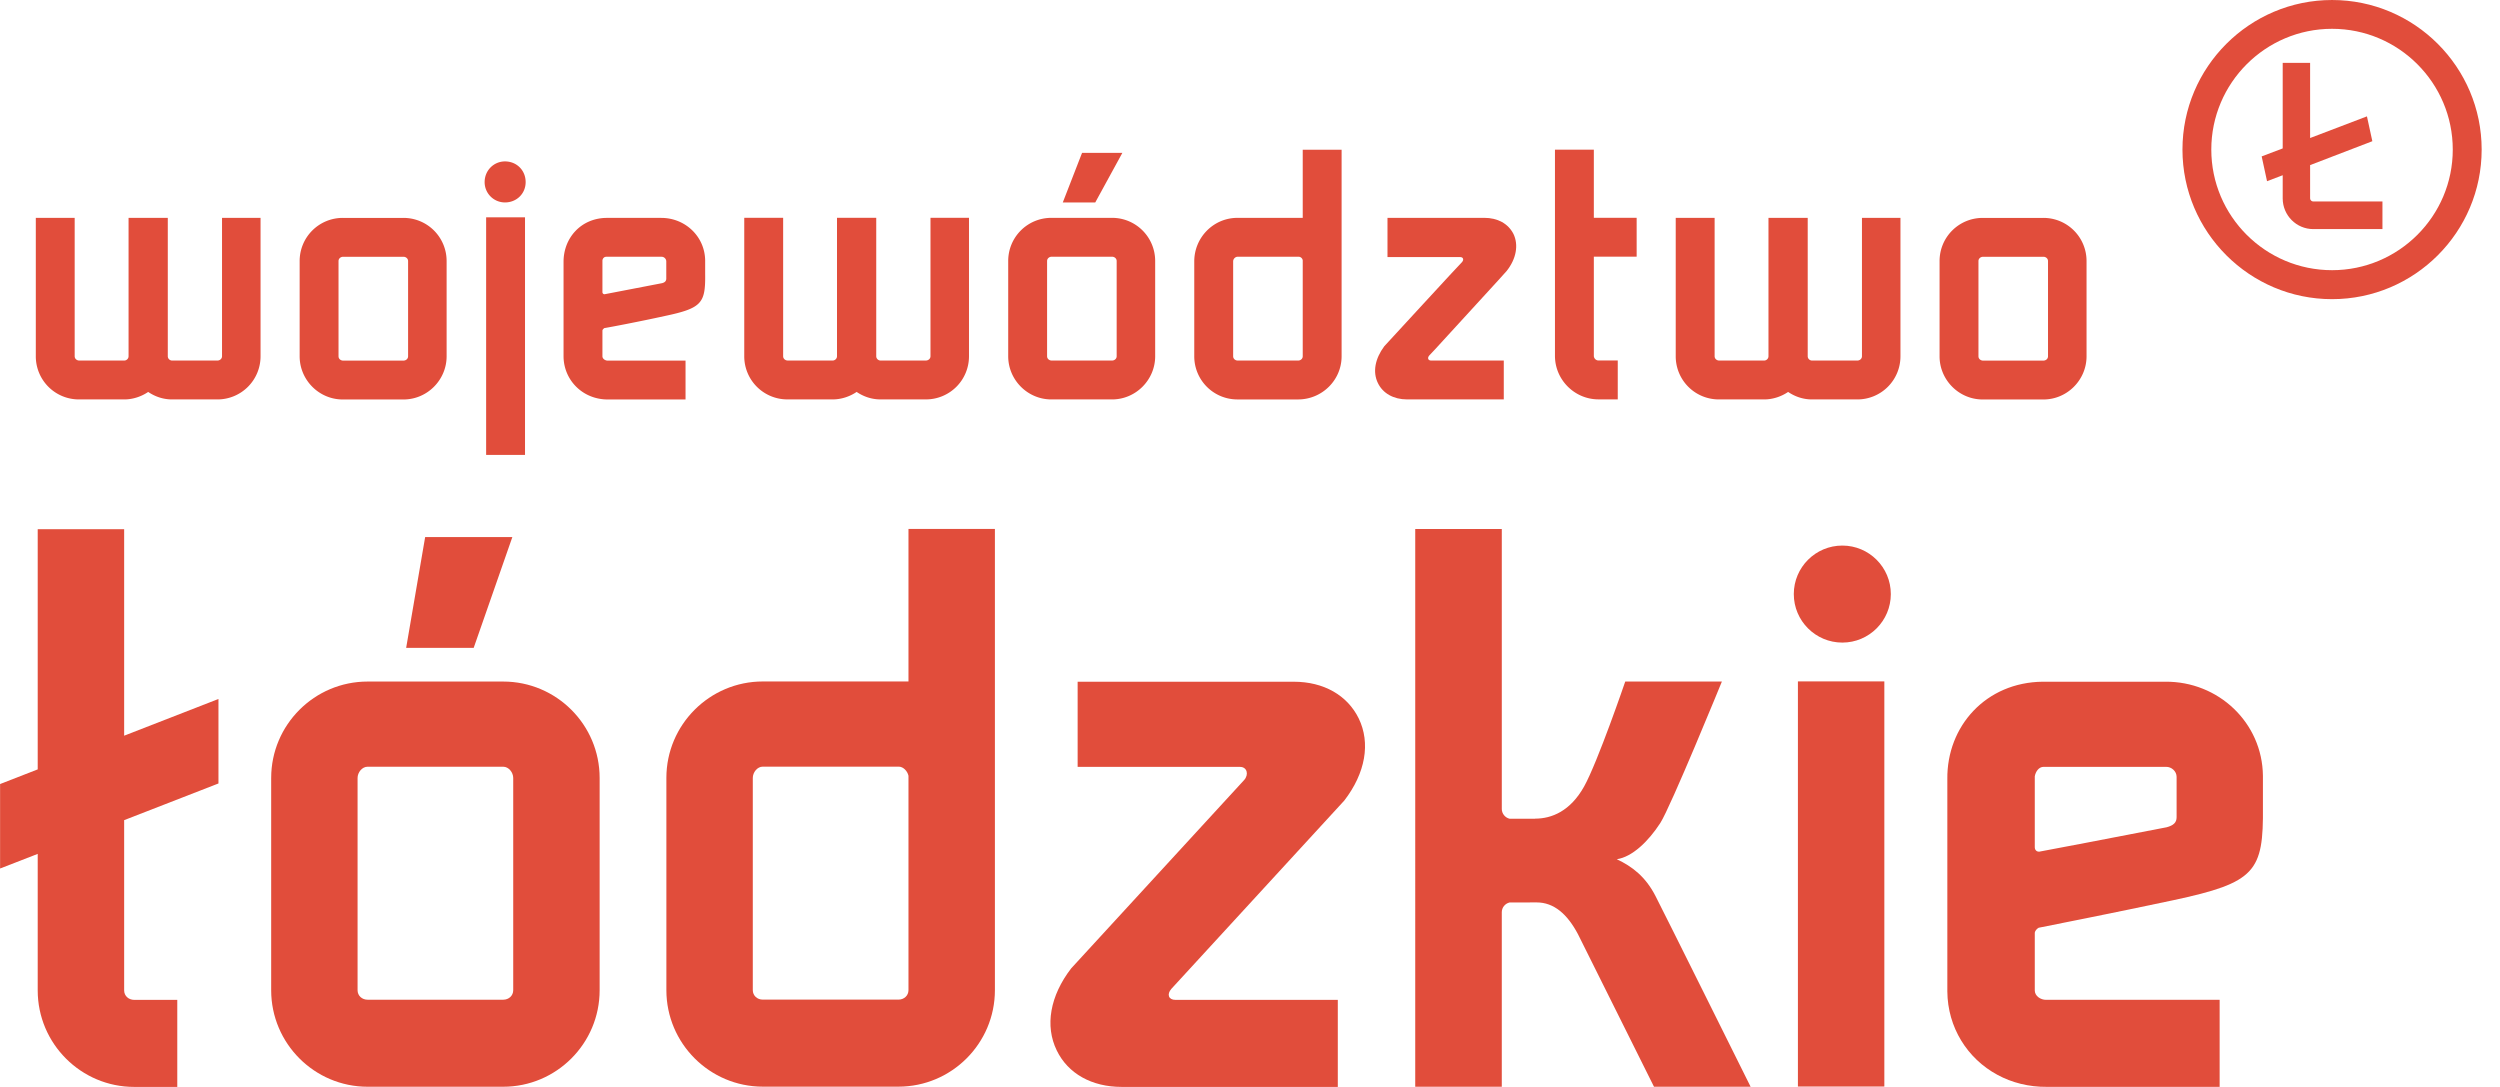
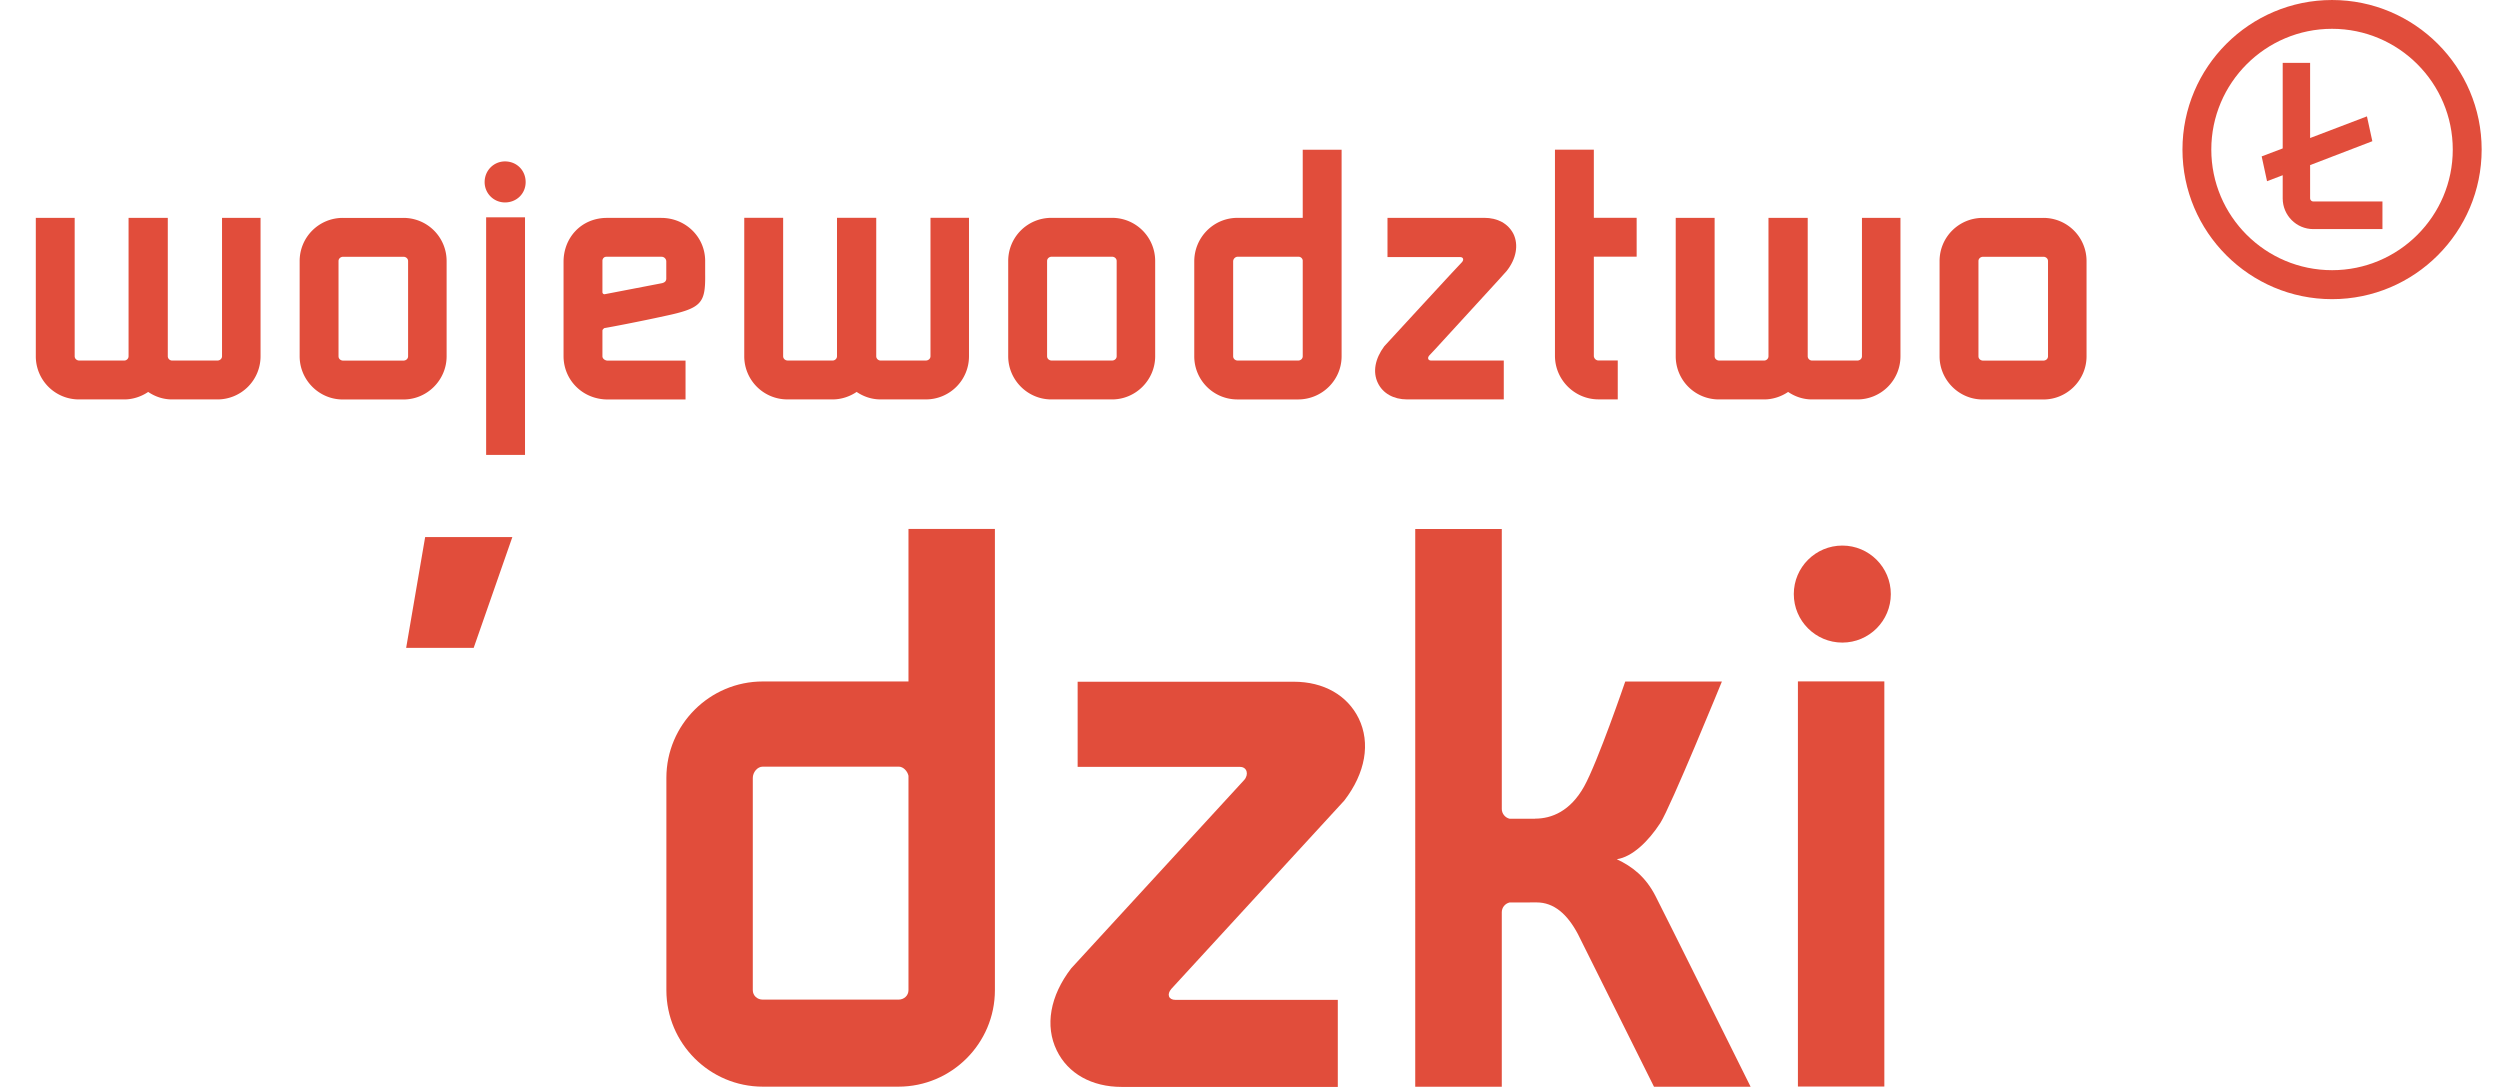
<svg xmlns="http://www.w3.org/2000/svg" viewBox="0 0 115 50" xml:space="preserve" style="fill-rule:evenodd;clip-rule:evenodd;stroke-linejoin:round;stroke-miterlimit:2">
  <path style="fill:none" d="M0 0h696.608v343.427H0z" transform="translate(-302.804 -130.745)" />
-   <path d="M0-130.229h-20.184v56.084l-8.786 3.424v19.724l8.786-3.414v31.878C-20.184-10.108-10.074 0 2.346 0h10.059v-20.324H2.346C1.062-20.324 0-21.243 0-22.533V-62.29l22.021-8.566v-19.731L0-82.009v-48.22Z" style="fill:#e14d3b" transform="translate(-302.804 -130.745) translate(308.515 180.743) scale(.197)" />
  <path d="M0 22.238c0 .586-.501 1.002-1.082 1.002h-10.582c-.501 0-.999-.416-.999-1.002v-32.319h-9.16v32.319c0 .586-.5 1.002-1.001 1.002h-10.499c-.582 0-1.083-.416-1.083-1.002v-32.319h-9.076v32.319a10.061 10.061 0 0 0 10.081 10.081h10.577c2.001 0 4-.669 5.582-1.751 1.581 1.082 3.495 1.751 5.578 1.751h10.582A10.063 10.063 0 0 0 8.997 22.238v-32.319H0v32.319Z" style="fill:#e14d3b" transform="translate(-302.804 -130.745) translate(313.017 142.752) scale(.197)" />
  <path d="M0-22.244c0-.581.501-1.002 1.082-1.002h14.076c.586 0 1.086.421 1.086 1.002V-.003c0 .586-.5 1.002-1.086 1.002H1.082C.501.999 0 .583 0-.003v-22.241Zm1.001 32.322h14.157c5.585 0 10.083-4.583 10.083-10.081v-22.241a10.062 10.062 0 0 0-10.083-10.078H1.001A10.06 10.06 0 0 0-9.077-22.244V-.003c0 5.498 4.496 10.081 10.078 10.081" style="fill:#e14d3b" transform="translate(-302.804 -130.745) translate(318.376 147.136) scale(.197)" />
-   <path d="M-13.911-11.579h9.413L0 0h-7.579l-6.332-11.579Z" style="fill:#e14d3b" transform="translate(-302.804 -130.745) matrix(-.197 0 0 .197 351.692 140.059)" />
  <path d="M0-6.164c0-.586.501-1.087 1.08-1.087h14.165a.996.996 0 0 1 1.002.837v22.406c0 .586-.501 1.002-1.087 1.002H1.08c-.579 0-1.08-.416-1.08-1.002V-6.164Zm1.002 32.237H15.16c5.583 0 10.164-4.498 10.164-10.081v-48.229h-9.077v15.91H1.002c-5.585 0-10.083 4.58-10.083 10.163v22.156A10.062 10.062 0 0 0 1.002 26.073" style="fill:#e14d3b" transform="translate(-302.804 -130.745) translate(359.529 143.983) scale(.197)" />
  <path d="M0 58.311h4.501v-9.079H0a1.104 1.104 0 0 1-1.084-1.082V24.987h9.998v-9.076h-9.998V0h-9.077v48.15c0 5.578 4.581 10.161 10.161 10.161" style="fill:#e14d3b" transform="translate(-302.804 -130.745) translate(376.334 137.629) scale(.197)" />
  <path style="fill:#e14d3b" transform="translate(-302.804 -130.745) matrix(-.197 0 0 .197 363.133 99.727)" d="M183.646 208.197h9.077v55.479h-9.077z" />
  <path d="M0 42.4h10.575c2.001 0 4-.669 5.585-1.751 1.583 1.082 3.492 1.751 5.575 1.751H32.32a10.059 10.059 0 0 0 10.074-10.081V0h-8.992v32.319c0 .586-.501 1.002-1.082 1.002H21.735c-.501 0-.999-.416-.999-1.002V0h-9.162v32.319c0 .586-.501 1.002-.999 1.002H.078c-.579 0-1.08-.416-1.08-1.002V0h-9.081v32.319A10.062 10.062 0 0 0 0 42.4" style="fill:#e14d3b" transform="translate(-302.804 -130.745) translate(339.026 140.765) scale(.197)" />
  <path d="M0 25.875h15.768L24.798 0H4.437L0 25.875Z" style="fill:#e14d3b" transform="translate(-302.804 -130.745) translate(321.487 155.45) scale(.197)" />
  <path d="M0 9.58c2.747 0 4.831-2.079 4.831-4.746C4.831 2.084 2.747 0 0 0c-2.583 0-4.747 2.084-4.747 4.834A4.742 4.742 0 0 0 0 9.58" style="fill:#e14d3b" transform="translate(-302.804 -130.745) translate(326.032 138.17) scale(.197)" />
-   <path d="M0 49.55c0 1.285-1.042 2.209-2.339 2.209h-31.663c-1.299 0-2.341-.924-2.341-2.209V-.018c0-1.286 1.042-2.625 2.341-2.625h31.663C-1.042-2.643 0-1.304 0-.018V49.55Zm-2.339-72.081h-31.663c-12.41 0-22.515 10.093-22.515 22.513V49.55c0 12.425 10.105 22.531 22.515 22.531h31.663c12.427 0 22.518-10.106 22.518-22.531V-.018c0-12.42-10.091-22.513-22.518-22.513" style="fill:#e14d3b" transform="translate(-302.804 -130.745) translate(326.412 166.535) scale(.197)" />
-   <path d="M0-54.752c1.297-.019 2.454 1.025 2.471 2.313v9.429c.011 1.295-.758 1.94-2.318 2.365-16.11 3.116-24.931 4.805-29.742 5.696-.628.04-1.056-.399-1.056-1.03v-16.559c.184-1.082.936-2.214 2.053-2.214H0Zm-51.064 2.885v49.564c.068 8.38 4.659 15.68 11.697 19.469 3.371 1.829 7.319 2.845 11.583 2.808h40.303V-.35h-40.527c-1.271.012-2.637-.895-2.637-2.185v-13.393c0-.492.452-.993.901-1.252 3.408-.692 17.785-3.512 31.417-6.426 19.28-4.123 21.104-6.667 20.953-21.863v-7.187C22.501-65.076 12.207-74.763-.208-74.63h-28.597c-13.217.142-22.406 10.341-22.259 22.763" style="fill:#e14d3b" transform="translate(-302.804 -130.745) translate(402.441 176.806) scale(.197)" />
  <path d="M-.012-22.654c6.256 0 11.333 5.074 11.333 11.328C11.321-5.075 6.244 0-.012 0c-6.249 0-11.321-5.075-11.321-11.326 0-6.254 5.072-11.328 11.321-11.328" style="fill:#e14d3b" transform="translate(-302.804 -130.745) matrix(-.197 0 0 .197 387.549 160.304)" />
  <path d="M0-22.654c.085-.501.413-.837.914-.837h12.914c.578 0 1.081.501 1.081 1.087v3.998c0 .581-.335.916-.999 1.082L.498-14.74A.482.482 0 0 1 0-15.241v-7.413ZM19.405.754H1.169C.668.754 0 .338 0-.248v-5.994c0-.252.252-.42.413-.586 1.5-.248 8.085-1.498 14.161-2.833 8.666-1.83 9.5-3 9.414-9.827v-3.166c-.082-5.581-4.663-9.913-10.246-9.913H.914C-5-32.482-9.08-27.902-9.08-22.321V-.163c.078 5.58 4.581 10.076 10.492 9.996h17.993V.754Z" style="fill:#e14d3b" transform="translate(-302.804 -130.745) translate(330.516 147.184) scale(.197)" />
  <path d="M0-22.244c0-.581.504-1.002 1.085-1.002h14.076c.586 0 1.079.421 1.079 1.002V-.003c0 .586-.493 1.002-1.079 1.002H1.085C.504.999 0 .583 0-.003v-22.241Zm1.002 32.322h14.159c5.58 0 10.078-4.583 10.078-10.081v-22.241a10.061 10.061 0 0 0-10.078-10.078H1.002c-5.582 0-10.083 4.5-10.083 10.078V-.003c0 5.498 4.501 10.081 10.083 10.081" style="fill:#e14d3b" transform="translate(-302.804 -130.745) translate(393.813 147.136) scale(.197)" />
  <path d="M0 56.322c-15.539 0-28.194-12.617-28.194-28.166C-28.194 12.611-15.539-.04 0-.04c15.551 0 28.189 12.651 28.189 28.196 0 15.549-12.638 28.166-28.189 28.166M0-6.765c-19.244 0-34.928 15.663-34.928 34.921 0 19.262 15.684 34.931 34.928 34.931 19.271 0 34.935-15.669 34.935-34.931C34.935 8.898 19.271-6.765 0-6.765" style="fill:#e14d3b" transform="translate(-302.804 -130.745) translate(410.078 132.078) scale(.197)" />
  <path d="M0 24.485v-7.776l14.531-5.579-1.261-5.801L0 10.388V-7.168h-6.399v19.982l-4.911 1.863 1.253 5.793 3.658-1.397v5.412c0 3.956 3.198 7.168 7.139 7.168h16.152v-6.446H.74c-.379 0-.74-.313-.74-.722" style="fill:#e14d3b" transform="translate(-302.804 -130.745) translate(409.069 135.048) scale(.197)" />
  <path d="M0 22.238c0 .586-.501 1.002-1.083 1.002h-10.584c-.5 0-.999-.416-.999-1.002v-32.319h-9.162v32.319c0 .586-.501 1.002-1.002 1.002h-10.491c-.581 0-1.082-.416-1.082-1.002v-32.319h-9.082v32.319a10.06 10.06 0 0 0 10.083 10.081h10.572c2.001 0 4.003-.669 5.588-1.751 1.583 1.082 3.494 1.751 5.575 1.751h10.584A10.06 10.06 0 0 0 8.991 22.238v-32.319H0v32.319Z" style="fill:#e14d3b" transform="translate(-302.804 -130.745) translate(388.454 142.752) scale(.197)" />
  <path d="M0-94.612h-50.46v19.888h37.927c1.637 0 2.107 1.779.947 3.074-.239.267-40.229 43.792-40.374 43.962-4.956 6.435-6.18 13.442-3.369 19.188 2.63 5.397 8.165 8.5 15.173 8.5h50.447v-20.322h-37.902c-1.633 0-2.086-1.312-.946-2.592.286-.321 40.216-43.773 40.363-43.952 4.949-6.424 6.168-13.425 3.364-19.187-2.649-5.396-8.173-8.559-15.17-8.559" style="fill:#e14d3b" transform="translate(-302.804 -130.745) translate(362.316 180.743) scale(.197)" />
  <path d="M0 22.238V-.003c0-.581.501-1.002 1.082-1.002h14.079c.586 0 1.086.421 1.086 1.002v22.241c0 .586-.5 1.002-1.086 1.002H1.082C.501 23.24 0 22.824 0 22.238m15.161 10.081c5.58 0 10.078-4.583 10.078-10.081V-.003a10.061 10.061 0 0 0-10.078-10.078H1.002c-5.583 0-10.081 4.5-10.081 10.078v22.241c0 5.498 4.498 10.081 10.081 10.081h14.159Z" style="fill:#e14d3b" transform="translate(-302.804 -130.745) translate(350.97 142.752) scale(.197)" />
  <path d="M0 85.165c0 1.285-1.047 2.209-2.342 2.209h-31.672c-1.295 0-2.337-.924-2.337-2.209V35.597c0-1.286 1.042-2.625 2.337-2.625h31.739c1.091 0 2.053 1.075 2.275 2.138v50.055Zm0-72.081h-34.014c-12.408 0-22.517 10.093-22.517 22.513v49.568c0 12.425 10.109 22.531 22.517 22.531h31.672c12.415 0 22.523-10.106 22.523-22.531V-22.531H0v35.615Z" style="fill:#e14d3b" transform="translate(-302.804 -130.745) translate(344.594 159.515) scale(.197)" />
  <path style="fill:#e14d3b" transform="translate(-302.804 -130.745) translate(288.947 150.1) scale(.197)" d="M490.158 60.854h20.181v94.612h-20.181z" />
  <path d="M0 23.98c3.586-.52 7.371-4.141 10.166-8.46 2.407-3.719 14.378-33.028 14.378-33.028H1.975S-4.458 1.321-7.646 7.027c-3.203 5.715-7.541 7.477-11.401 7.477l-.015.017h-5.991c-1.02-.248-1.798-1.193-1.798-2.259v-65.386h-20.212V77.104h20.212V36.341c0-1.087.776-2.006 1.798-2.257 2.407 0 6.344-.018 6.344-.018 4.035 0 7.163 2.727 9.648 7.423l17.75 35.615h22.558S10.757 35.878 8.992 32.483C6.688 28.046 3.619 25.686 0 23.98" style="fill:#e14d3b" transform="translate(-302.804 -130.745) translate(377.176 165.545) scale(.197)" />
  <path d="M0 24.242h-16.991c-.667 0-.917-.584-.416-1.17l1.332-1.415C-10.993 16.077.669 3.416.669 3.333 2.92.498 3.499-2.748 2.254-5.333 1.002-7.744-1.415-9.079-4.581-9.079h-22.574V.085h16.994c.668 0 .914.581.415 1.167-.167.083-18.073 19.576-18.158 19.656-2.164 2.918-2.745 5.998-1.498 8.579 1.165 2.416 3.664 3.834 6.828 3.834H0v-9.079Z" style="fill:#e14d3b" transform="translate(-302.804 -130.745) translate(371.978 142.554) scale(.197)" />
</svg>